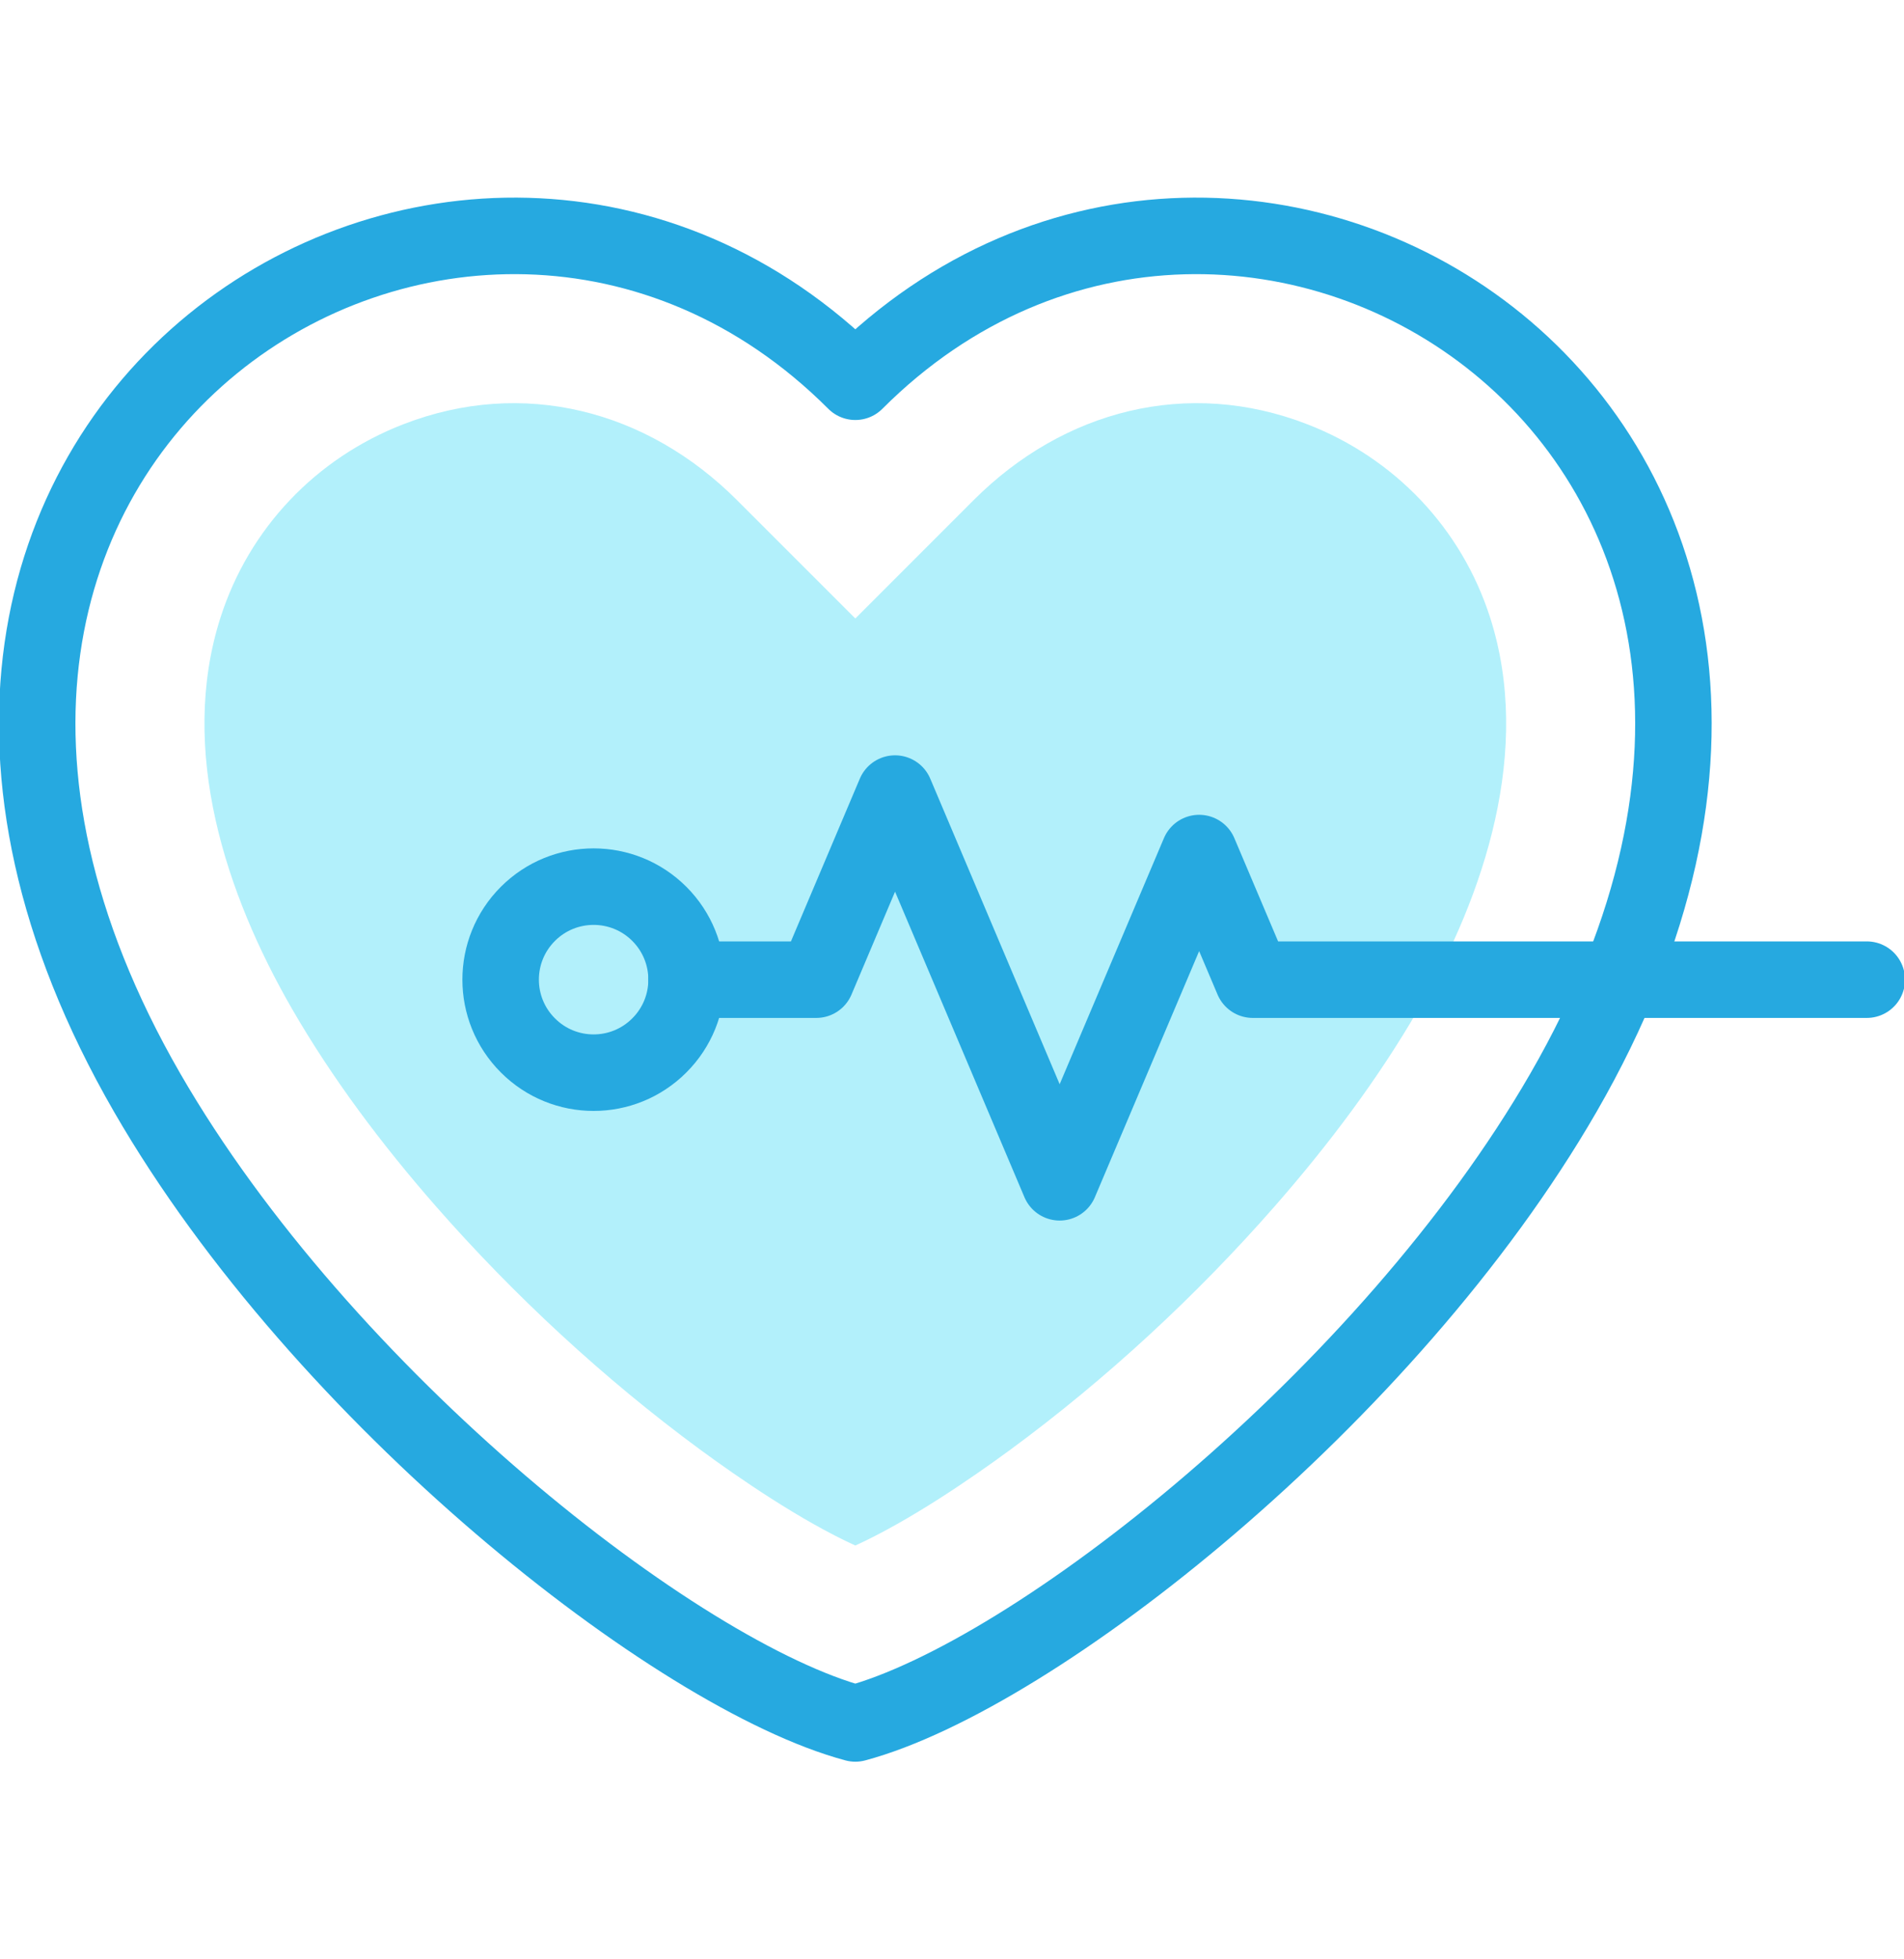
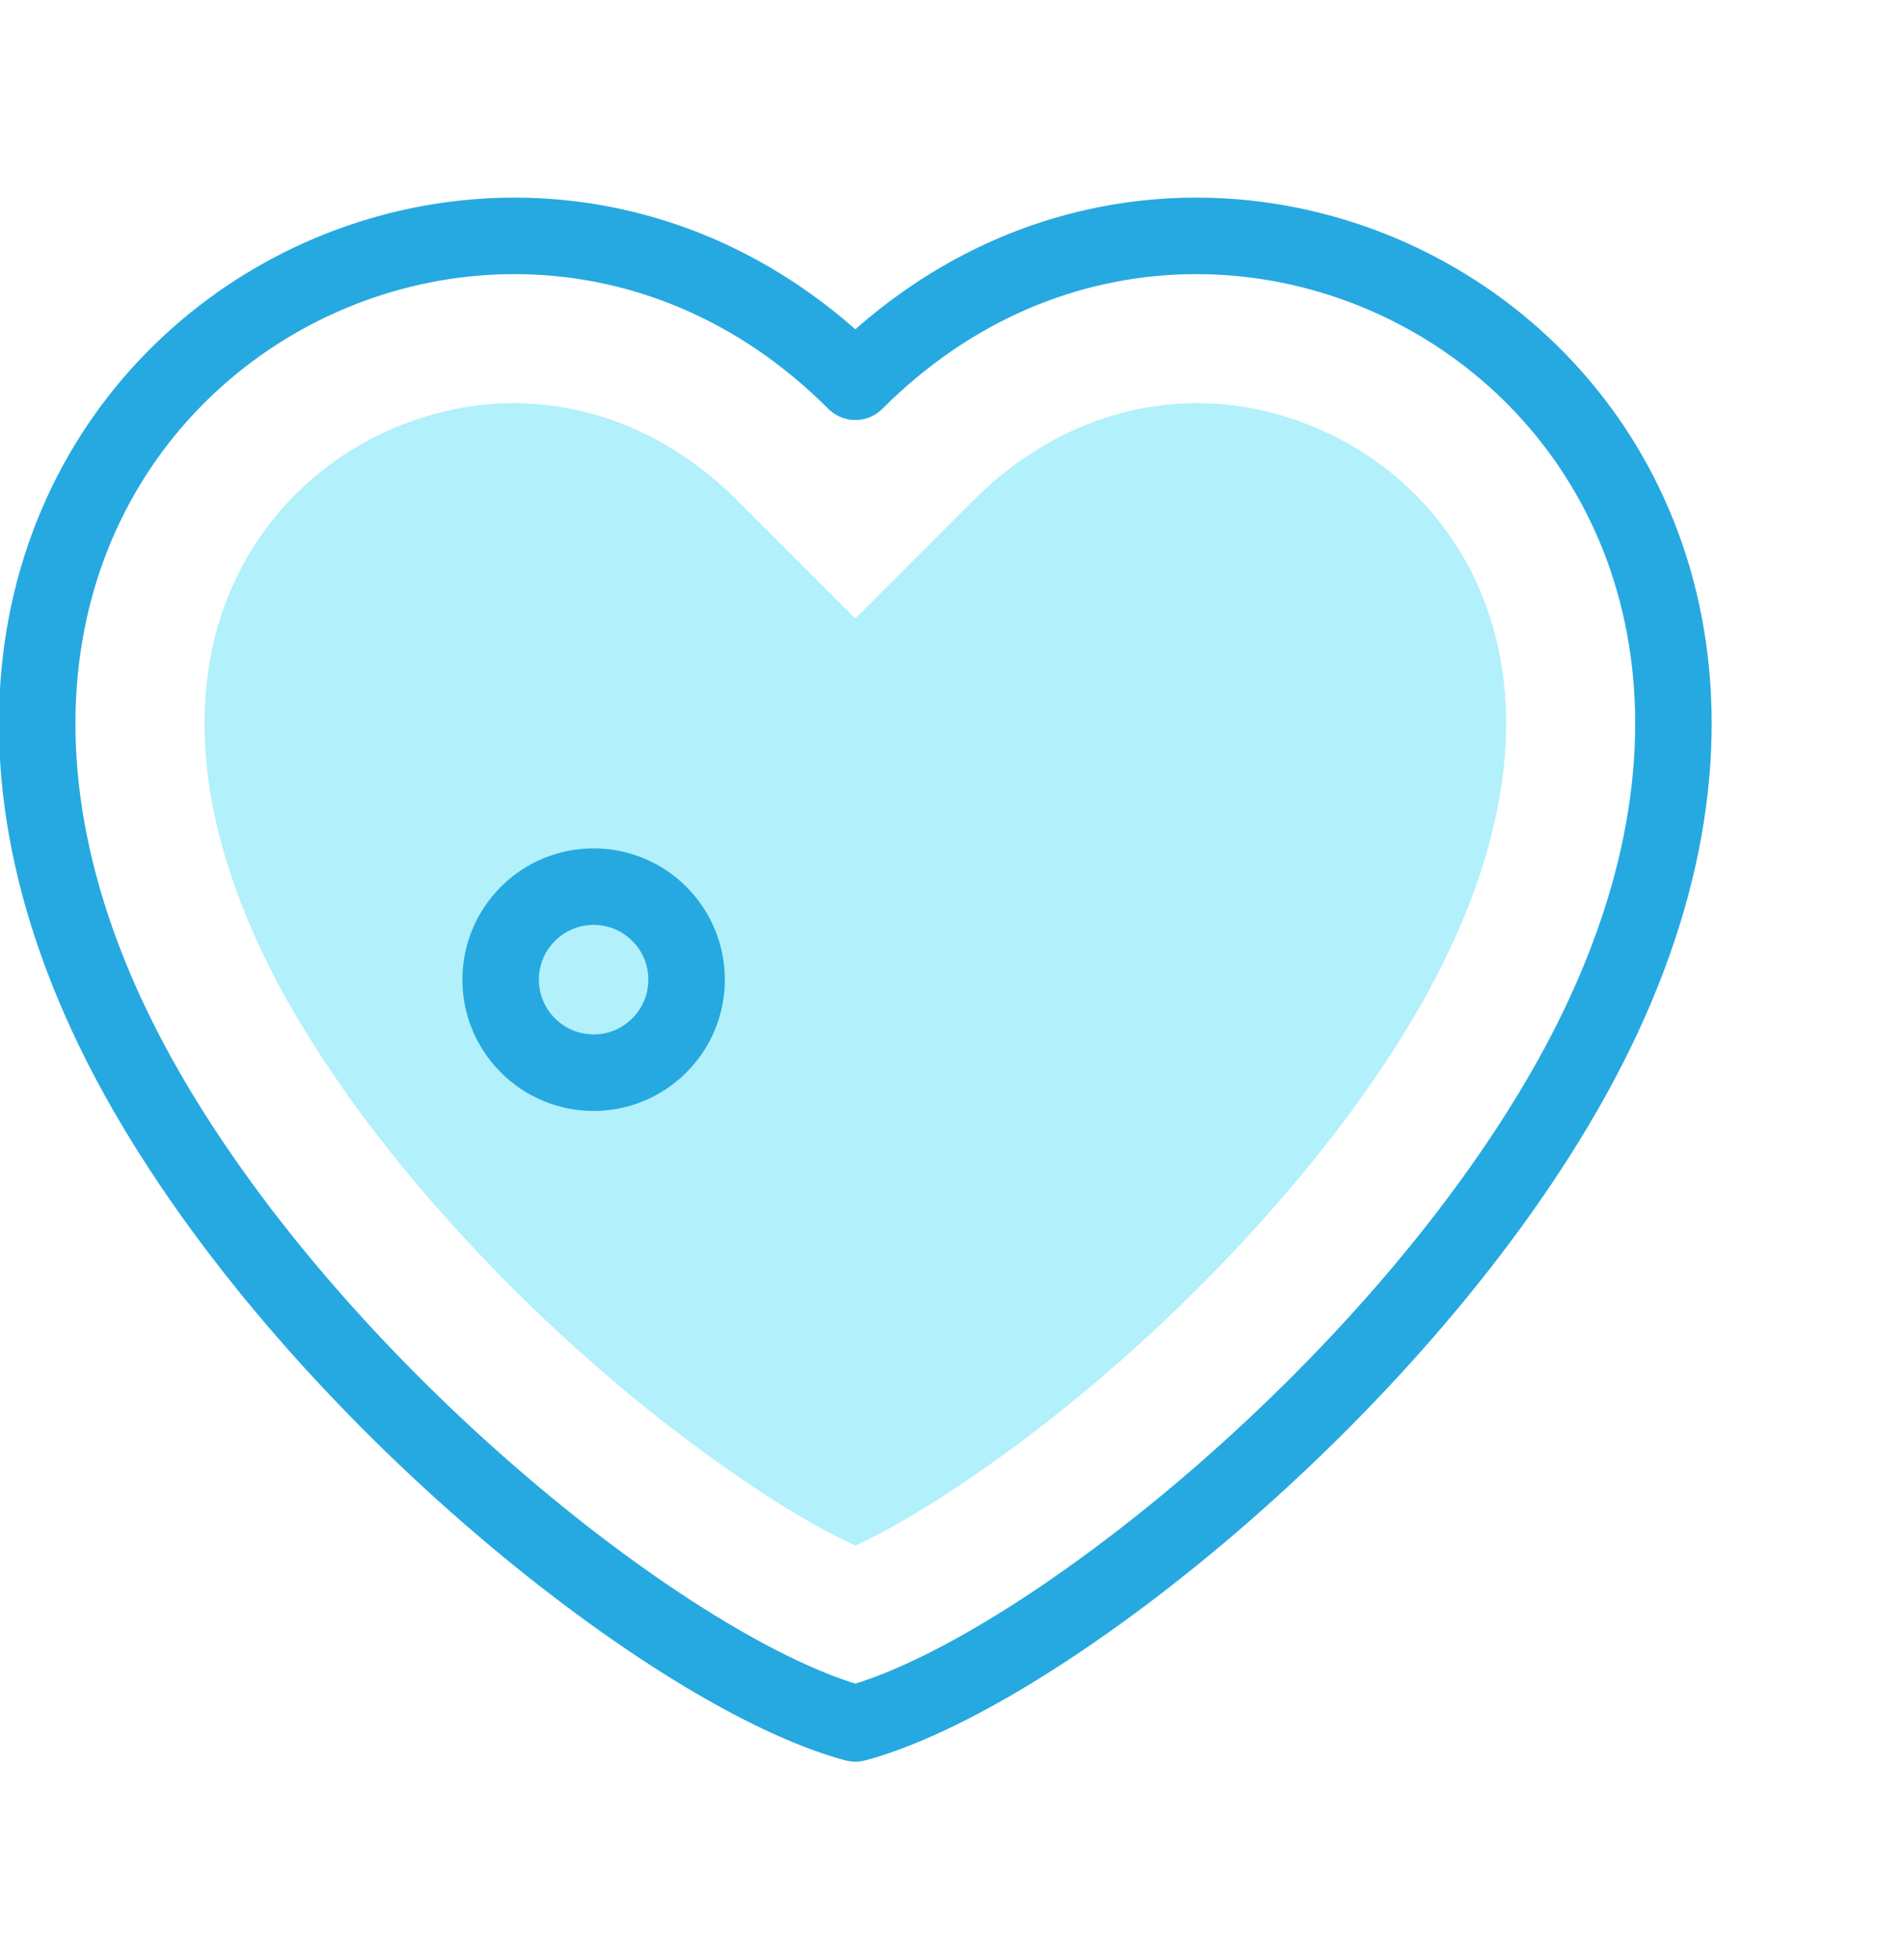
<svg xmlns="http://www.w3.org/2000/svg" width="35" height="36" viewBox="0 0 35 36" fill="none">
  <g clip-path="url(#clip0_0_2311)">
    <path fill-rule="evenodd" clip-rule="evenodd" d="M15.723 28.397C14.724 27.941 13.596 27.168 12.864 26.63C11.109 25.339 9.446 23.8 8.011 22.162C7.031 21.043 6.115 19.829 5.37 18.54C4.147 16.421 3.276 13.775 4.053 11.347C4.579 9.706 5.808 8.418 7.412 7.796C9.615 6.941 11.896 7.538 13.547 9.189L15.723 11.364L17.898 9.189C19.549 7.538 21.831 6.941 24.033 7.796C25.637 8.418 26.866 9.706 27.392 11.347C28.169 13.775 27.298 16.421 26.075 18.54C25.331 19.829 24.414 21.043 23.434 22.162C21.999 23.8 20.336 25.34 18.581 26.63C17.849 27.168 16.721 27.941 15.723 28.397Z" fill="#B2F0FB" />
    <path fill-rule="evenodd" clip-rule="evenodd" d="M2.706 20.078C-4.301 7.941 8.585 -0.124 15.723 7.014C22.861 -0.124 35.746 7.941 28.739 20.078C25.514 25.664 19.01 30.785 15.723 31.666C12.435 30.785 5.931 25.664 2.706 20.078Z" stroke="#26A9E0" stroke-width="1.406" stroke-miterlimit="22.926" stroke-linecap="round" stroke-linejoin="round" />
-     <path d="M34.316 18H23.029L22.043 15.674L19.479 21.723L16.453 14.581L15.005 18H12.621" stroke="#26A9E0" stroke-width="1.406" stroke-miterlimit="22.926" stroke-linecap="round" stroke-linejoin="round" />
    <path d="M9.704 19.208C9.036 18.541 9.036 17.459 9.704 16.791C10.371 16.124 11.453 16.124 12.12 16.791C12.788 17.459 12.788 18.541 12.12 19.208C11.453 19.876 10.371 19.876 9.704 19.208Z" stroke="#26A9E0" stroke-width="1.406" stroke-miterlimit="22.926" stroke-linecap="round" stroke-linejoin="round" />
  </g>
  <defs>
    <clipPath id="clip0_0_2311">
      <rect width="35" height="35" fill="white" transform="matrix(-1 0 0 1 35 0.5)" />
    </clipPath>
  </defs>
</svg>